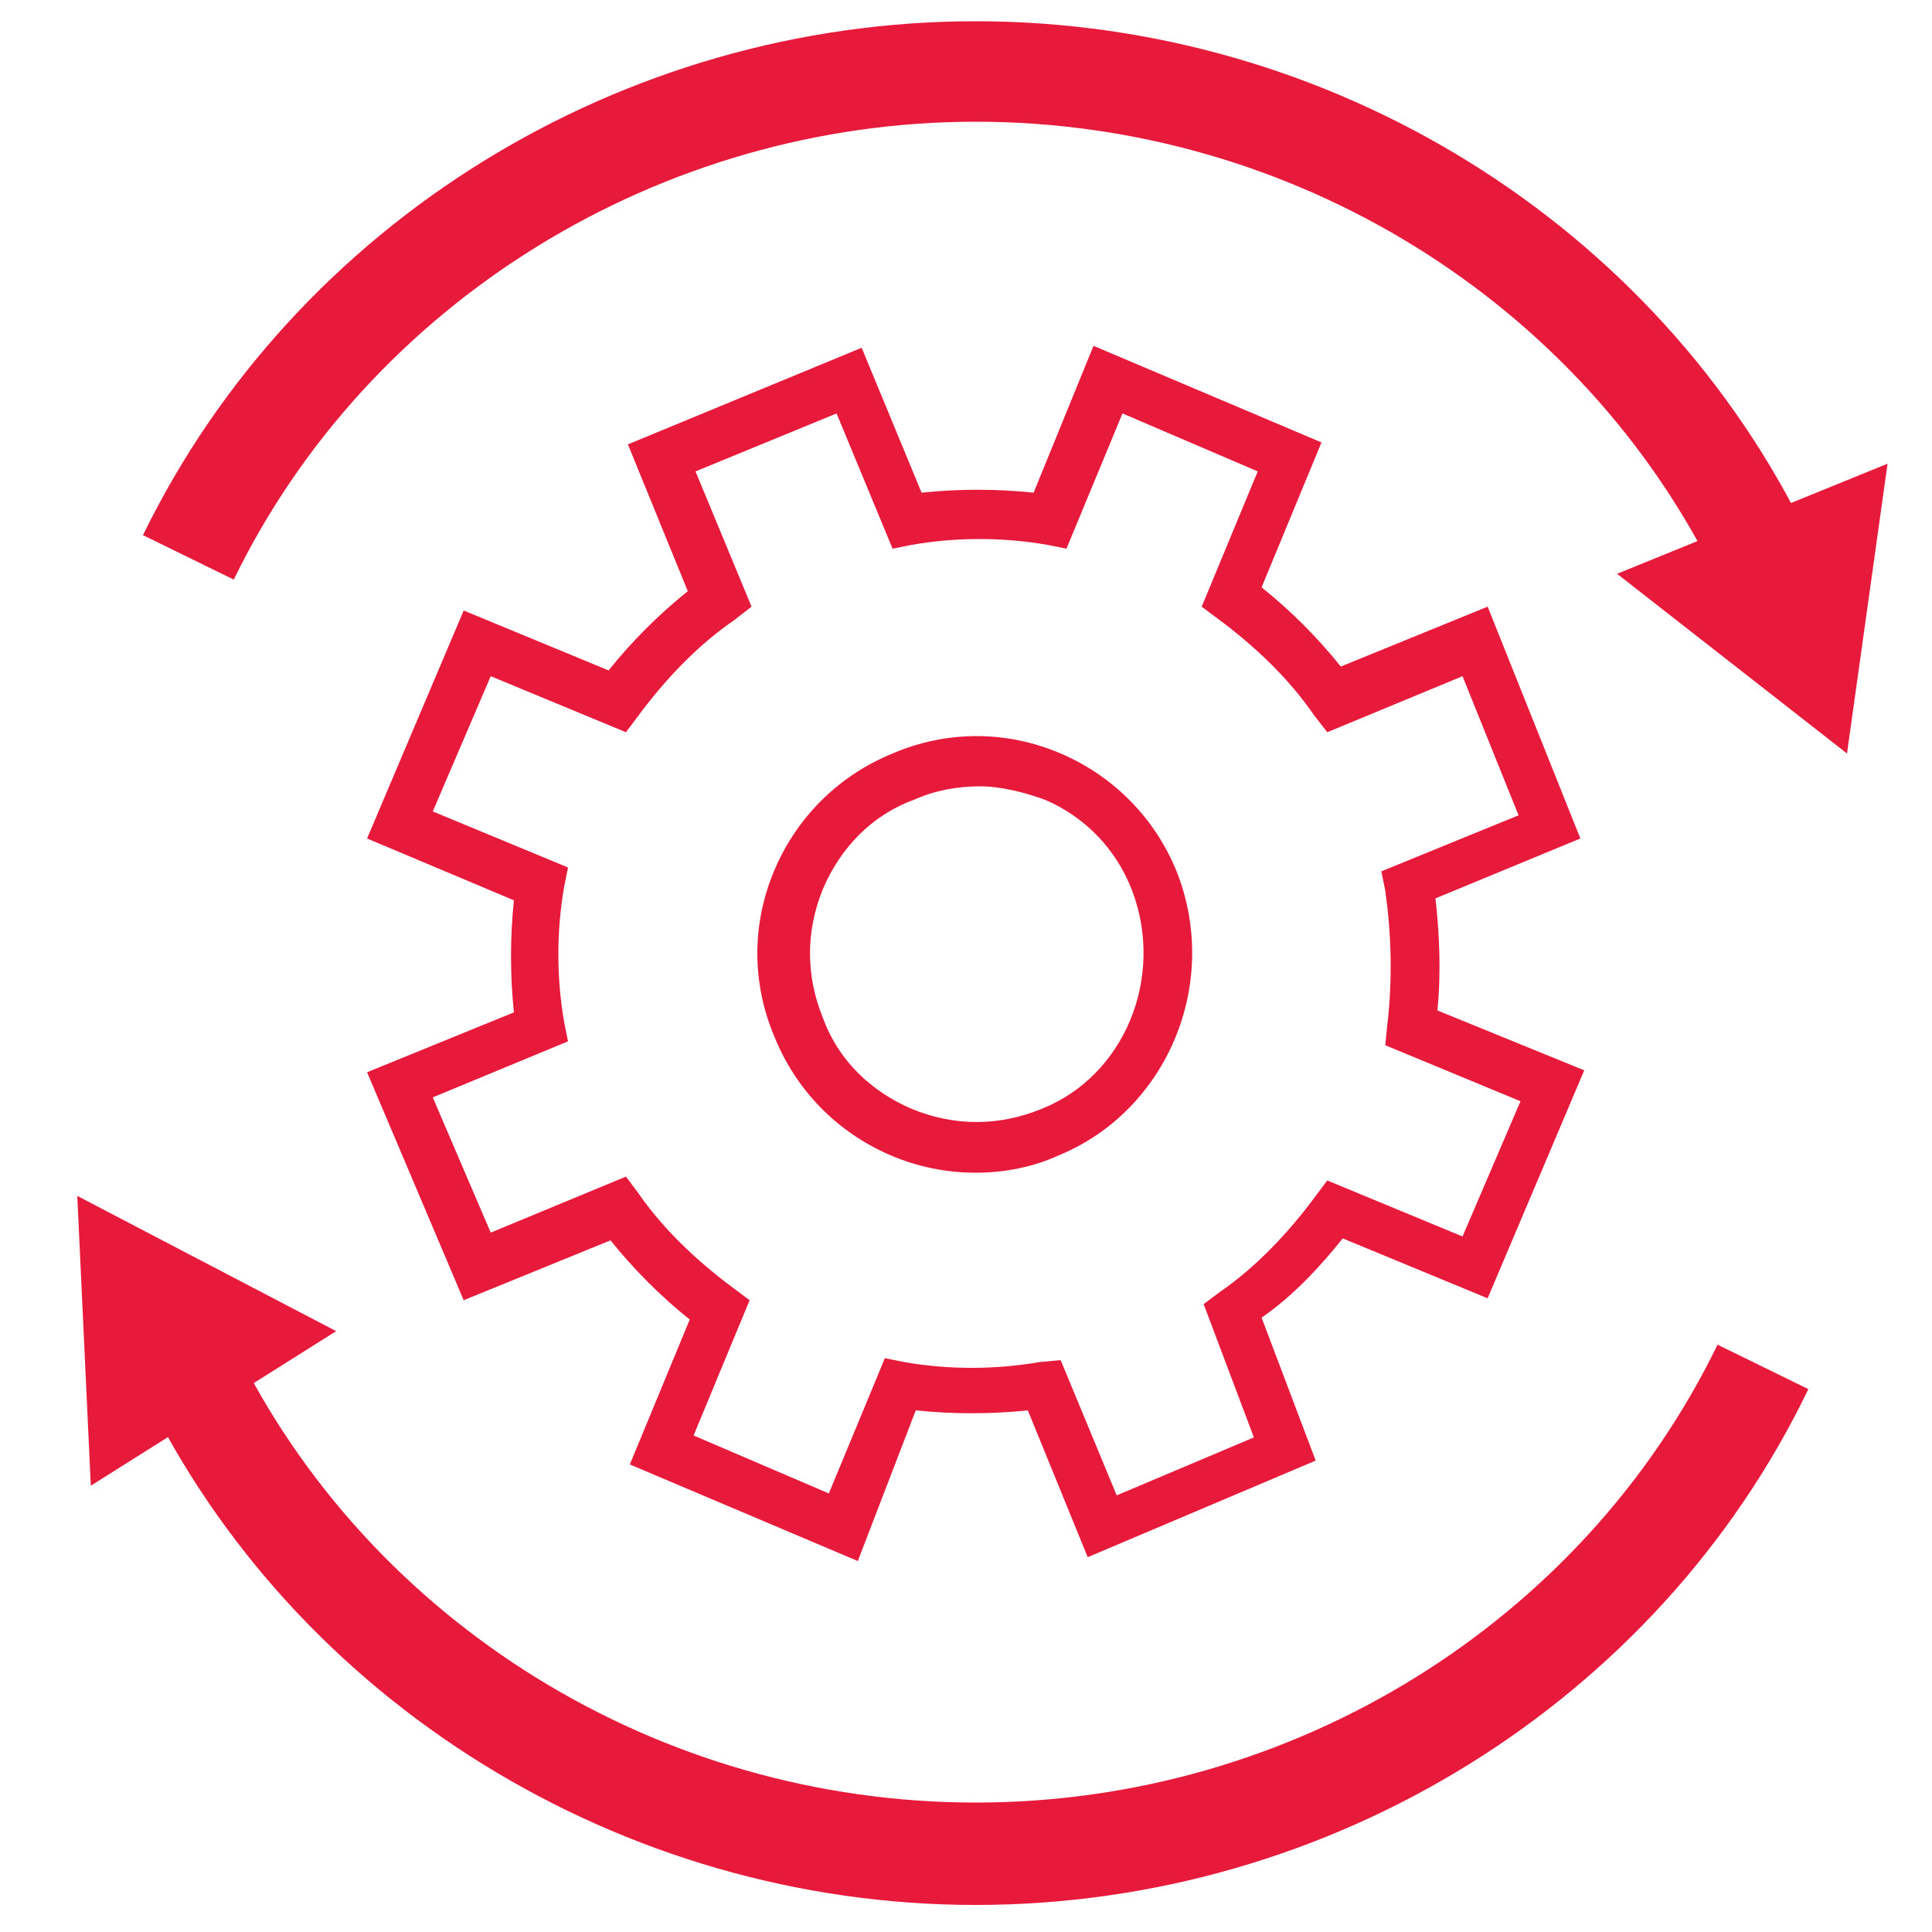
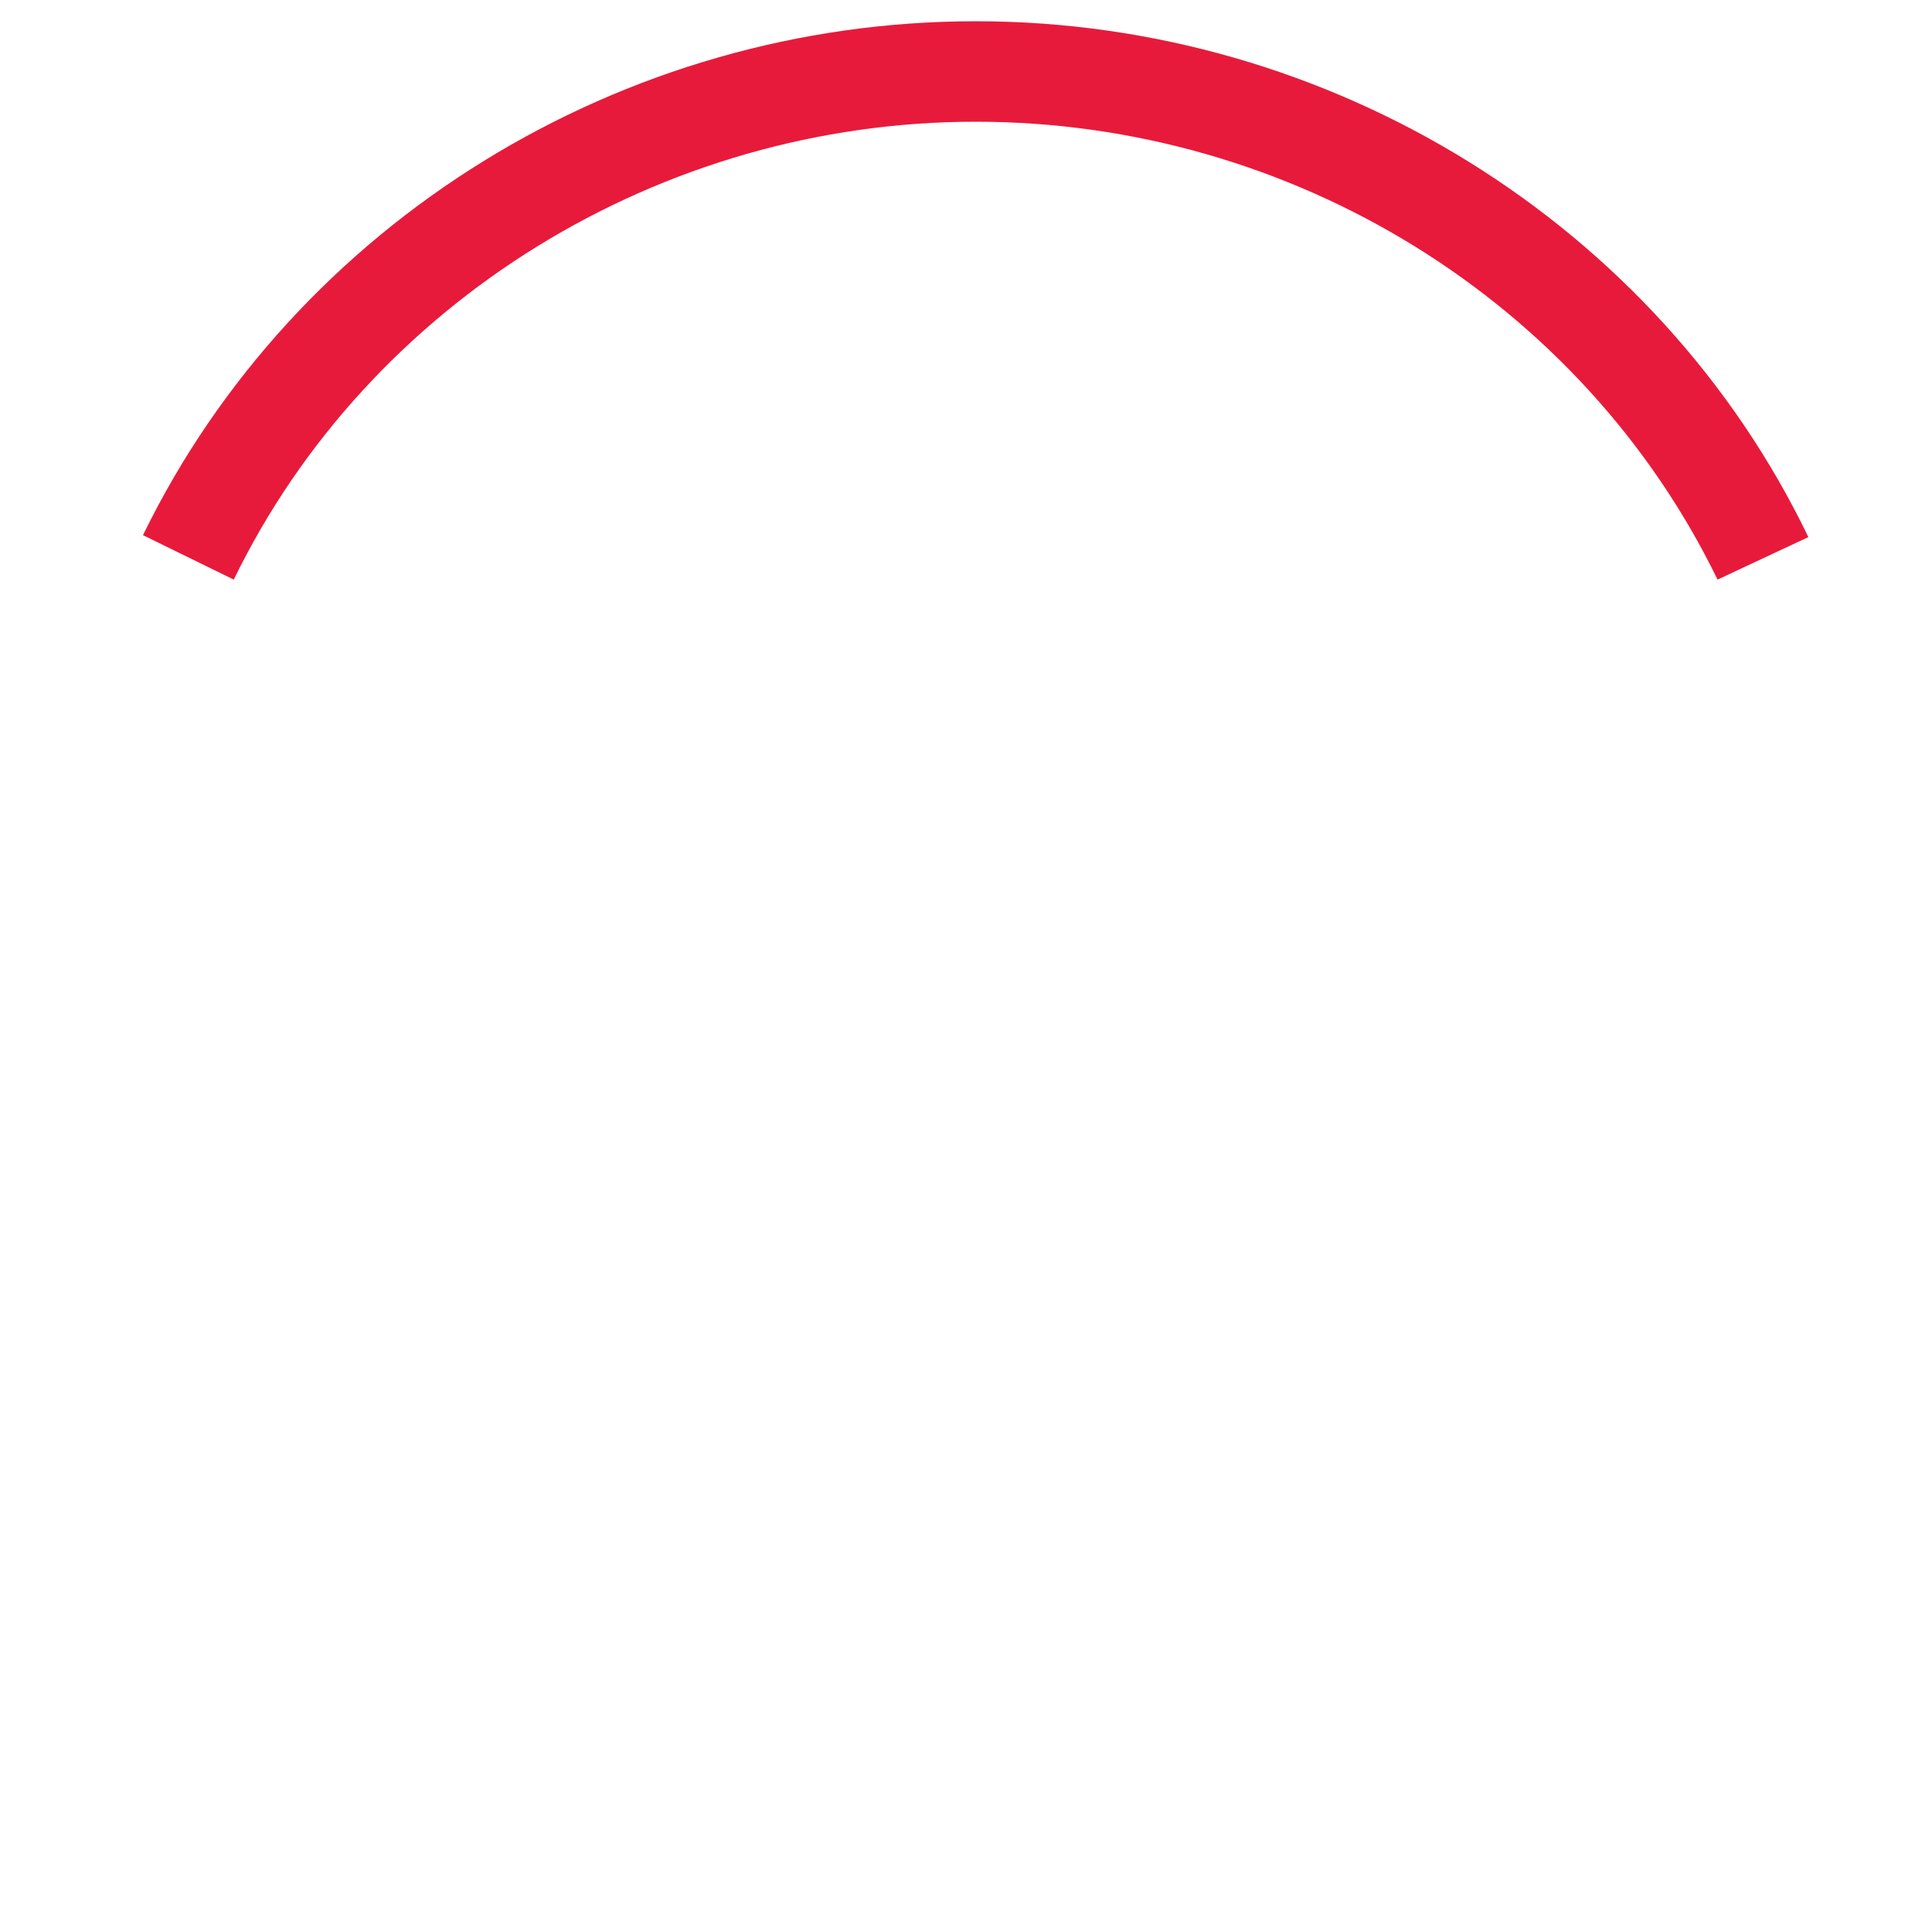
<svg xmlns="http://www.w3.org/2000/svg" version="1.1" id="Layer_1" x="0px" y="0px" viewBox="0 0 100 100" style="enable-background:new 0 0 100 100;" xml:space="preserve">
  <style type="text/css">
	.st0{fill:#E81A3B;}
</style>
  <g>
-     <path class="st0" d="M44.4,80.8l-11.8-5l3.1-7.5c-1.5-1.2-2.9-2.6-4.1-4.1L24,67.3l-5-11.8l7.6-3.1c-0.2-1.9-0.2-3.9,0-5.8L19,43.4   l5-11.8l7.5,3.1c1.2-1.5,2.6-2.9,4.1-4.1L32.5,23l12.1-5l3.1,7.5c1.9-0.2,3.9-0.2,5.8,0l3.1-7.6l11.8,5l-3.1,7.5   c1.5,1.2,2.9,2.6,4.1,4.1l7.6-3.1l4.8,12l-7.5,3.1c0.2,1.8,0.3,3.8,0.1,5.8l7.6,3.1l-5,11.8l-7.5-3.1c-1.2,1.5-2.6,3-4.2,4.1   l2.8,7.4l-11.8,5L53.2,73c-1.9,0.2-3.9,0.2-5.8,0L44.4,80.8z M54.9,70.4l2.9,7l7.1-3l-2.6-6.9l0.8-0.6c1.9-1.3,3.6-3.1,5-5l0.6-0.8   l7,2.9l3-7l-7-2.9l0.1-1c0.3-2.5,0.2-4.9-0.1-7l-0.2-1l7.1-2.9L75.7,35l-7,2.9L68,37c-1.3-1.9-3.1-3.6-5-5l-0.8-0.6l2.9-7l-7-3   l-2.9,7l-1-0.2c-2.3-0.4-4.7-0.4-7,0l-1,0.2l-2.9-7l-7.3,3l2.9,7L38,32.1c-1.9,1.3-3.6,3.1-5,5l-0.6,0.8l-7-2.9l-3,7l7,2.9l-0.2,1   c-0.4,2.3-0.4,4.7,0,7l0.2,1l-7,2.9l3,7l7-2.9l0.6,0.8c1.3,1.9,3.1,3.6,5,5l0.8,0.6l-2.9,7l7,3l2.9-7l1,0.2c2.3,0.4,4.7,0.4,7,0   L54.9,70.4z M50.5,60.7c-1.5,0-3-0.3-4.4-0.9c-2.8-1.2-4.9-3.4-6-6.1c-1.2-2.8-1.2-5.9,0-8.7s3.4-4.9,6.1-6c2.8-1.2,5.9-1.2,8.7,0   s4.9,3.4,6,6.1c2.3,5.8-0.5,12.4-6.1,14.7C53.5,60.4,52,60.7,50.5,60.7z M50.7,40.7c-1.1,0-2.3,0.2-3.4,0.7   c-2.2,0.8-3.8,2.5-4.7,4.6c-0.9,2.2-0.9,4.5,0,6.7c0.8,2.2,2.5,3.8,4.6,4.7c2.2,0.9,4.5,0.9,6.7,0l0,0c4.3-1.7,6.4-6.8,4.7-11.3   c-0.8-2.1-2.4-3.8-4.5-4.7C53,41,51.8,40.7,50.7,40.7z" />
-   </g>
+     </g>
  <g>
    <g>
      <path class="st0" d="M12.1,30l-4.7-2.3C15.3,11.5,32.2,1.1,50.5,1.1c18.4,0,35.3,10.5,43.1,26.7L88.9,30    c-7-14.4-22-23.7-38.4-23.7C34.2,6.3,19.1,15.6,12.1,30z" />
    </g>
    <g>
-       <polygon class="st0" points="95.6,39 97.7,24 83.7,29.7   " />
-     </g>
+       </g>
  </g>
  <g>
    <g>
-       <path class="st0" d="M50.5,98.6c-18.3,0-35.3-10.5-43.1-26.7l4.7-2.3c7,14.4,22,23.7,38.4,23.7S81.9,84,88.9,69.6l4.7,2.3    C85.8,88.1,68.9,98.6,50.5,98.6z" />
-     </g>
+       </g>
    <g>
-       <polygon class="st0" points="4,61.9 4.7,76.9 17.4,68.9   " />
-     </g>
+       </g>
  </g>
</svg>